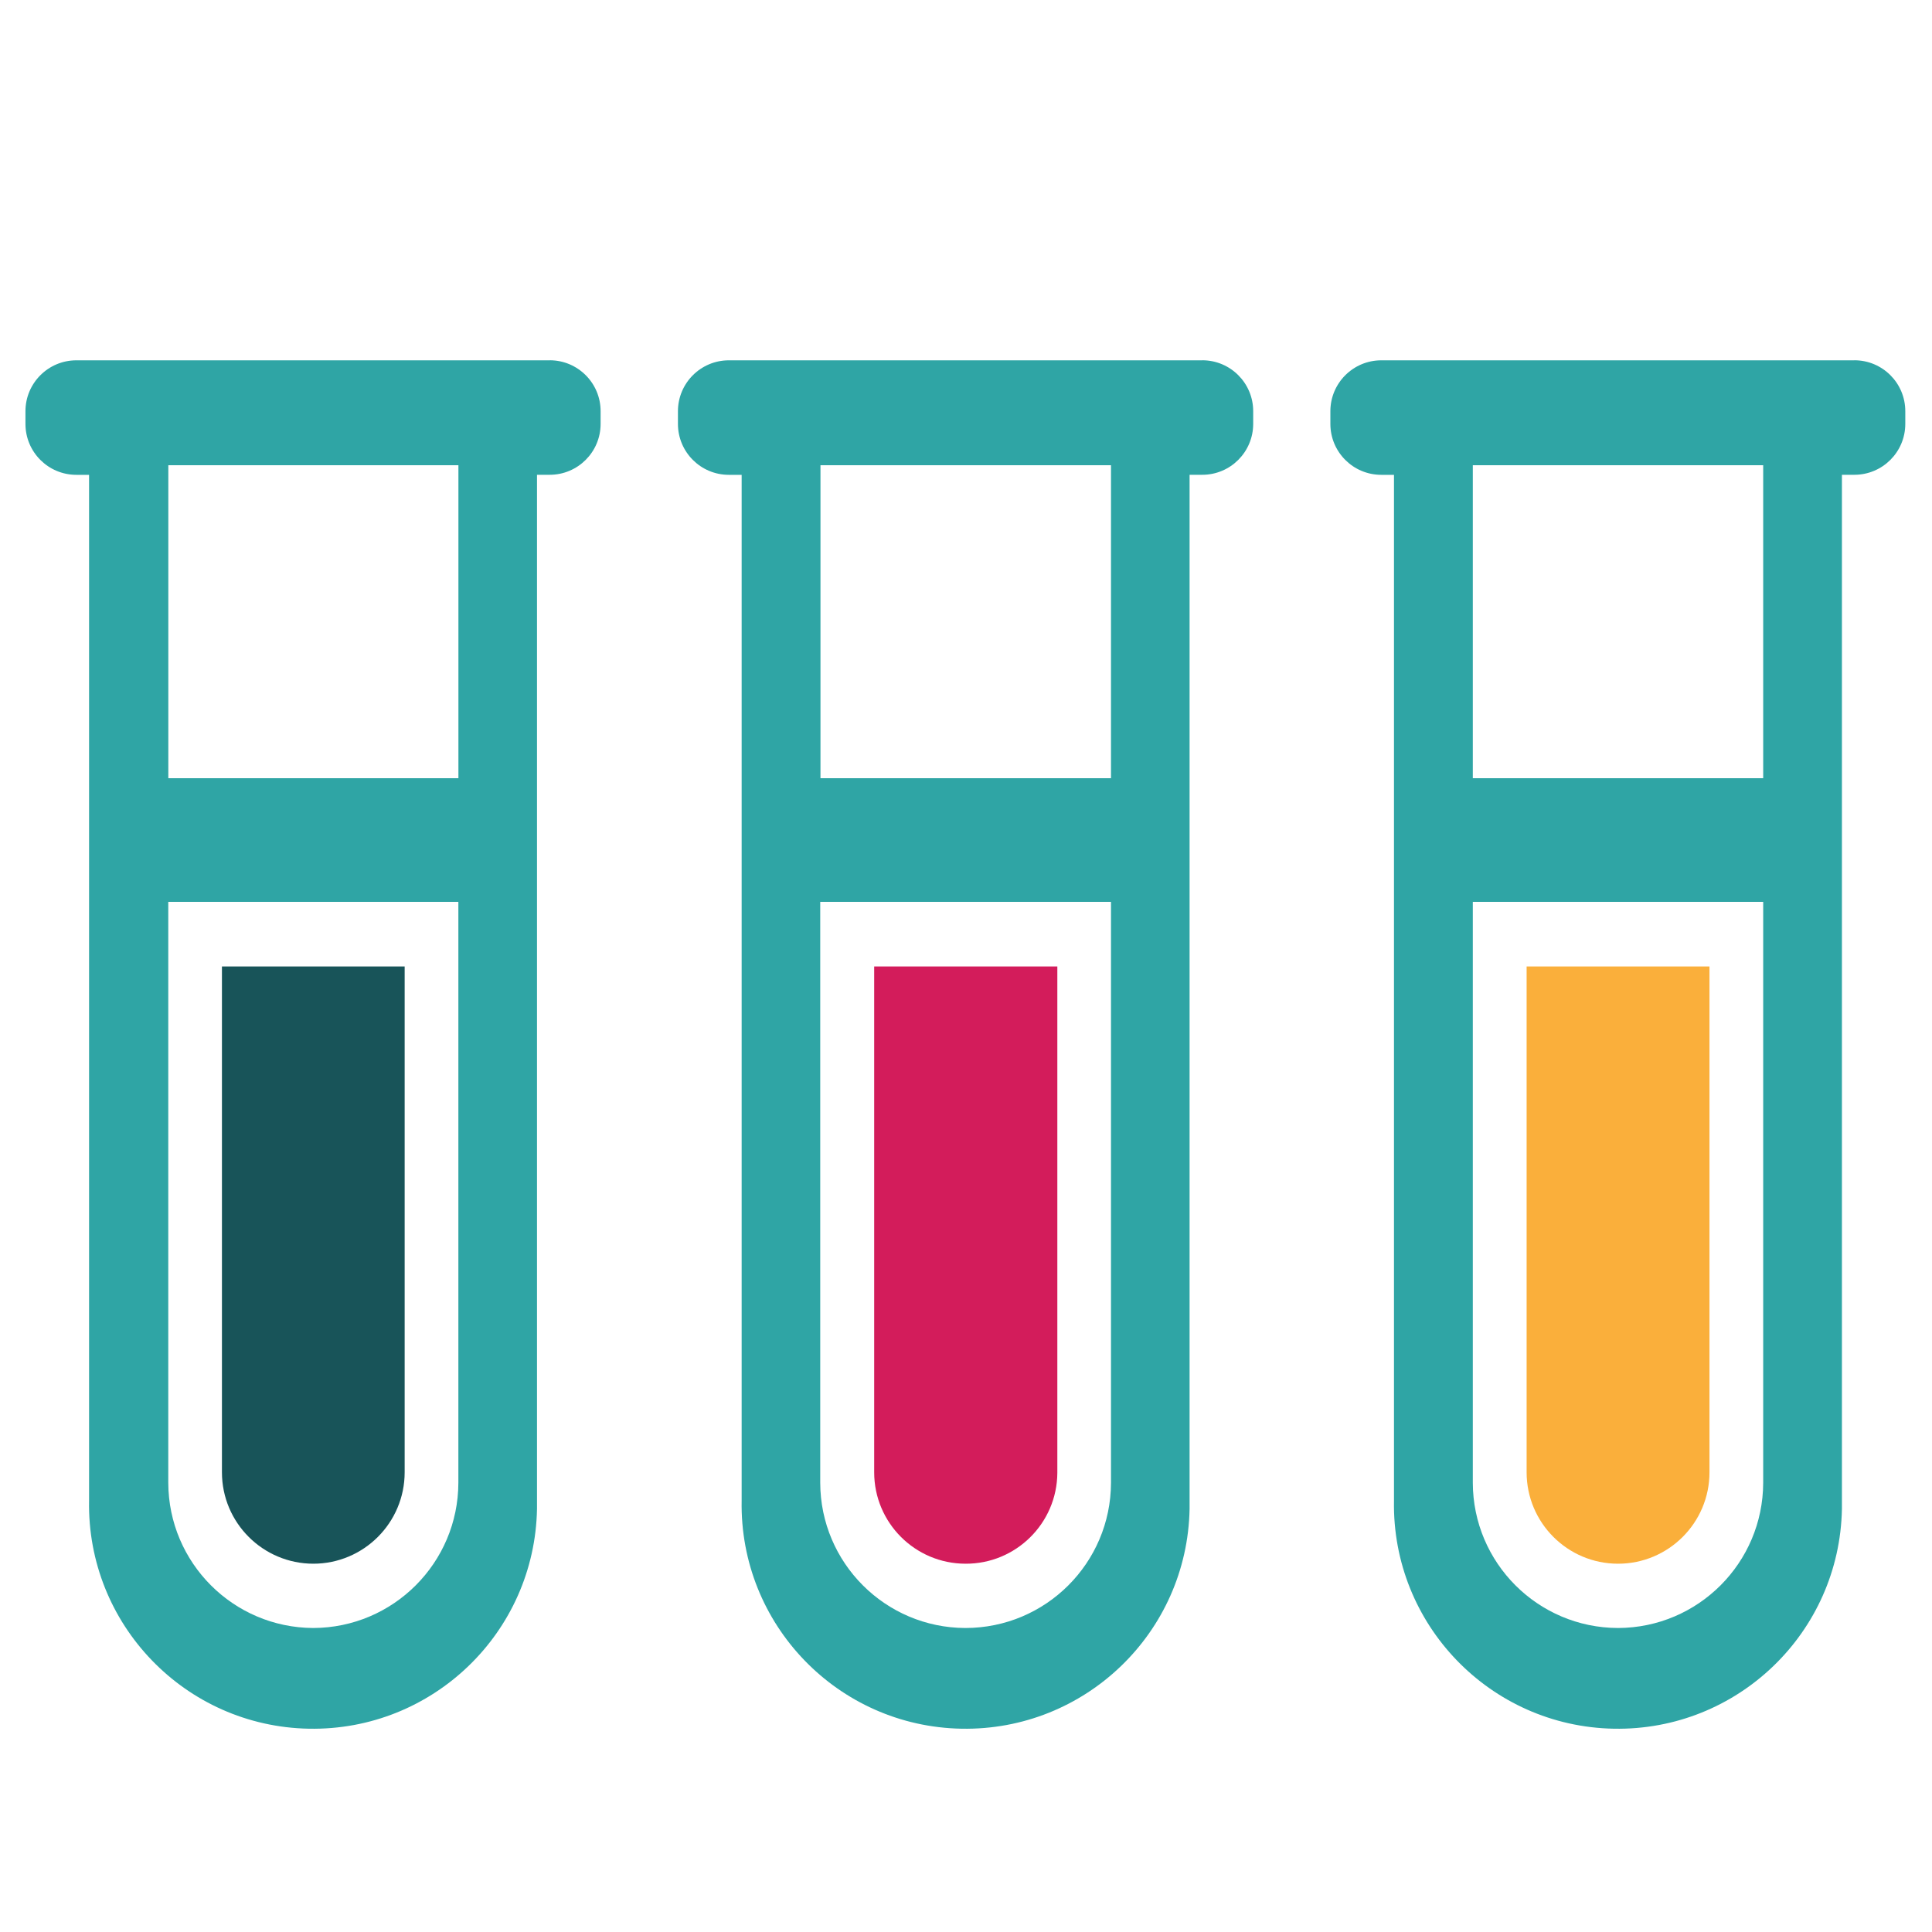
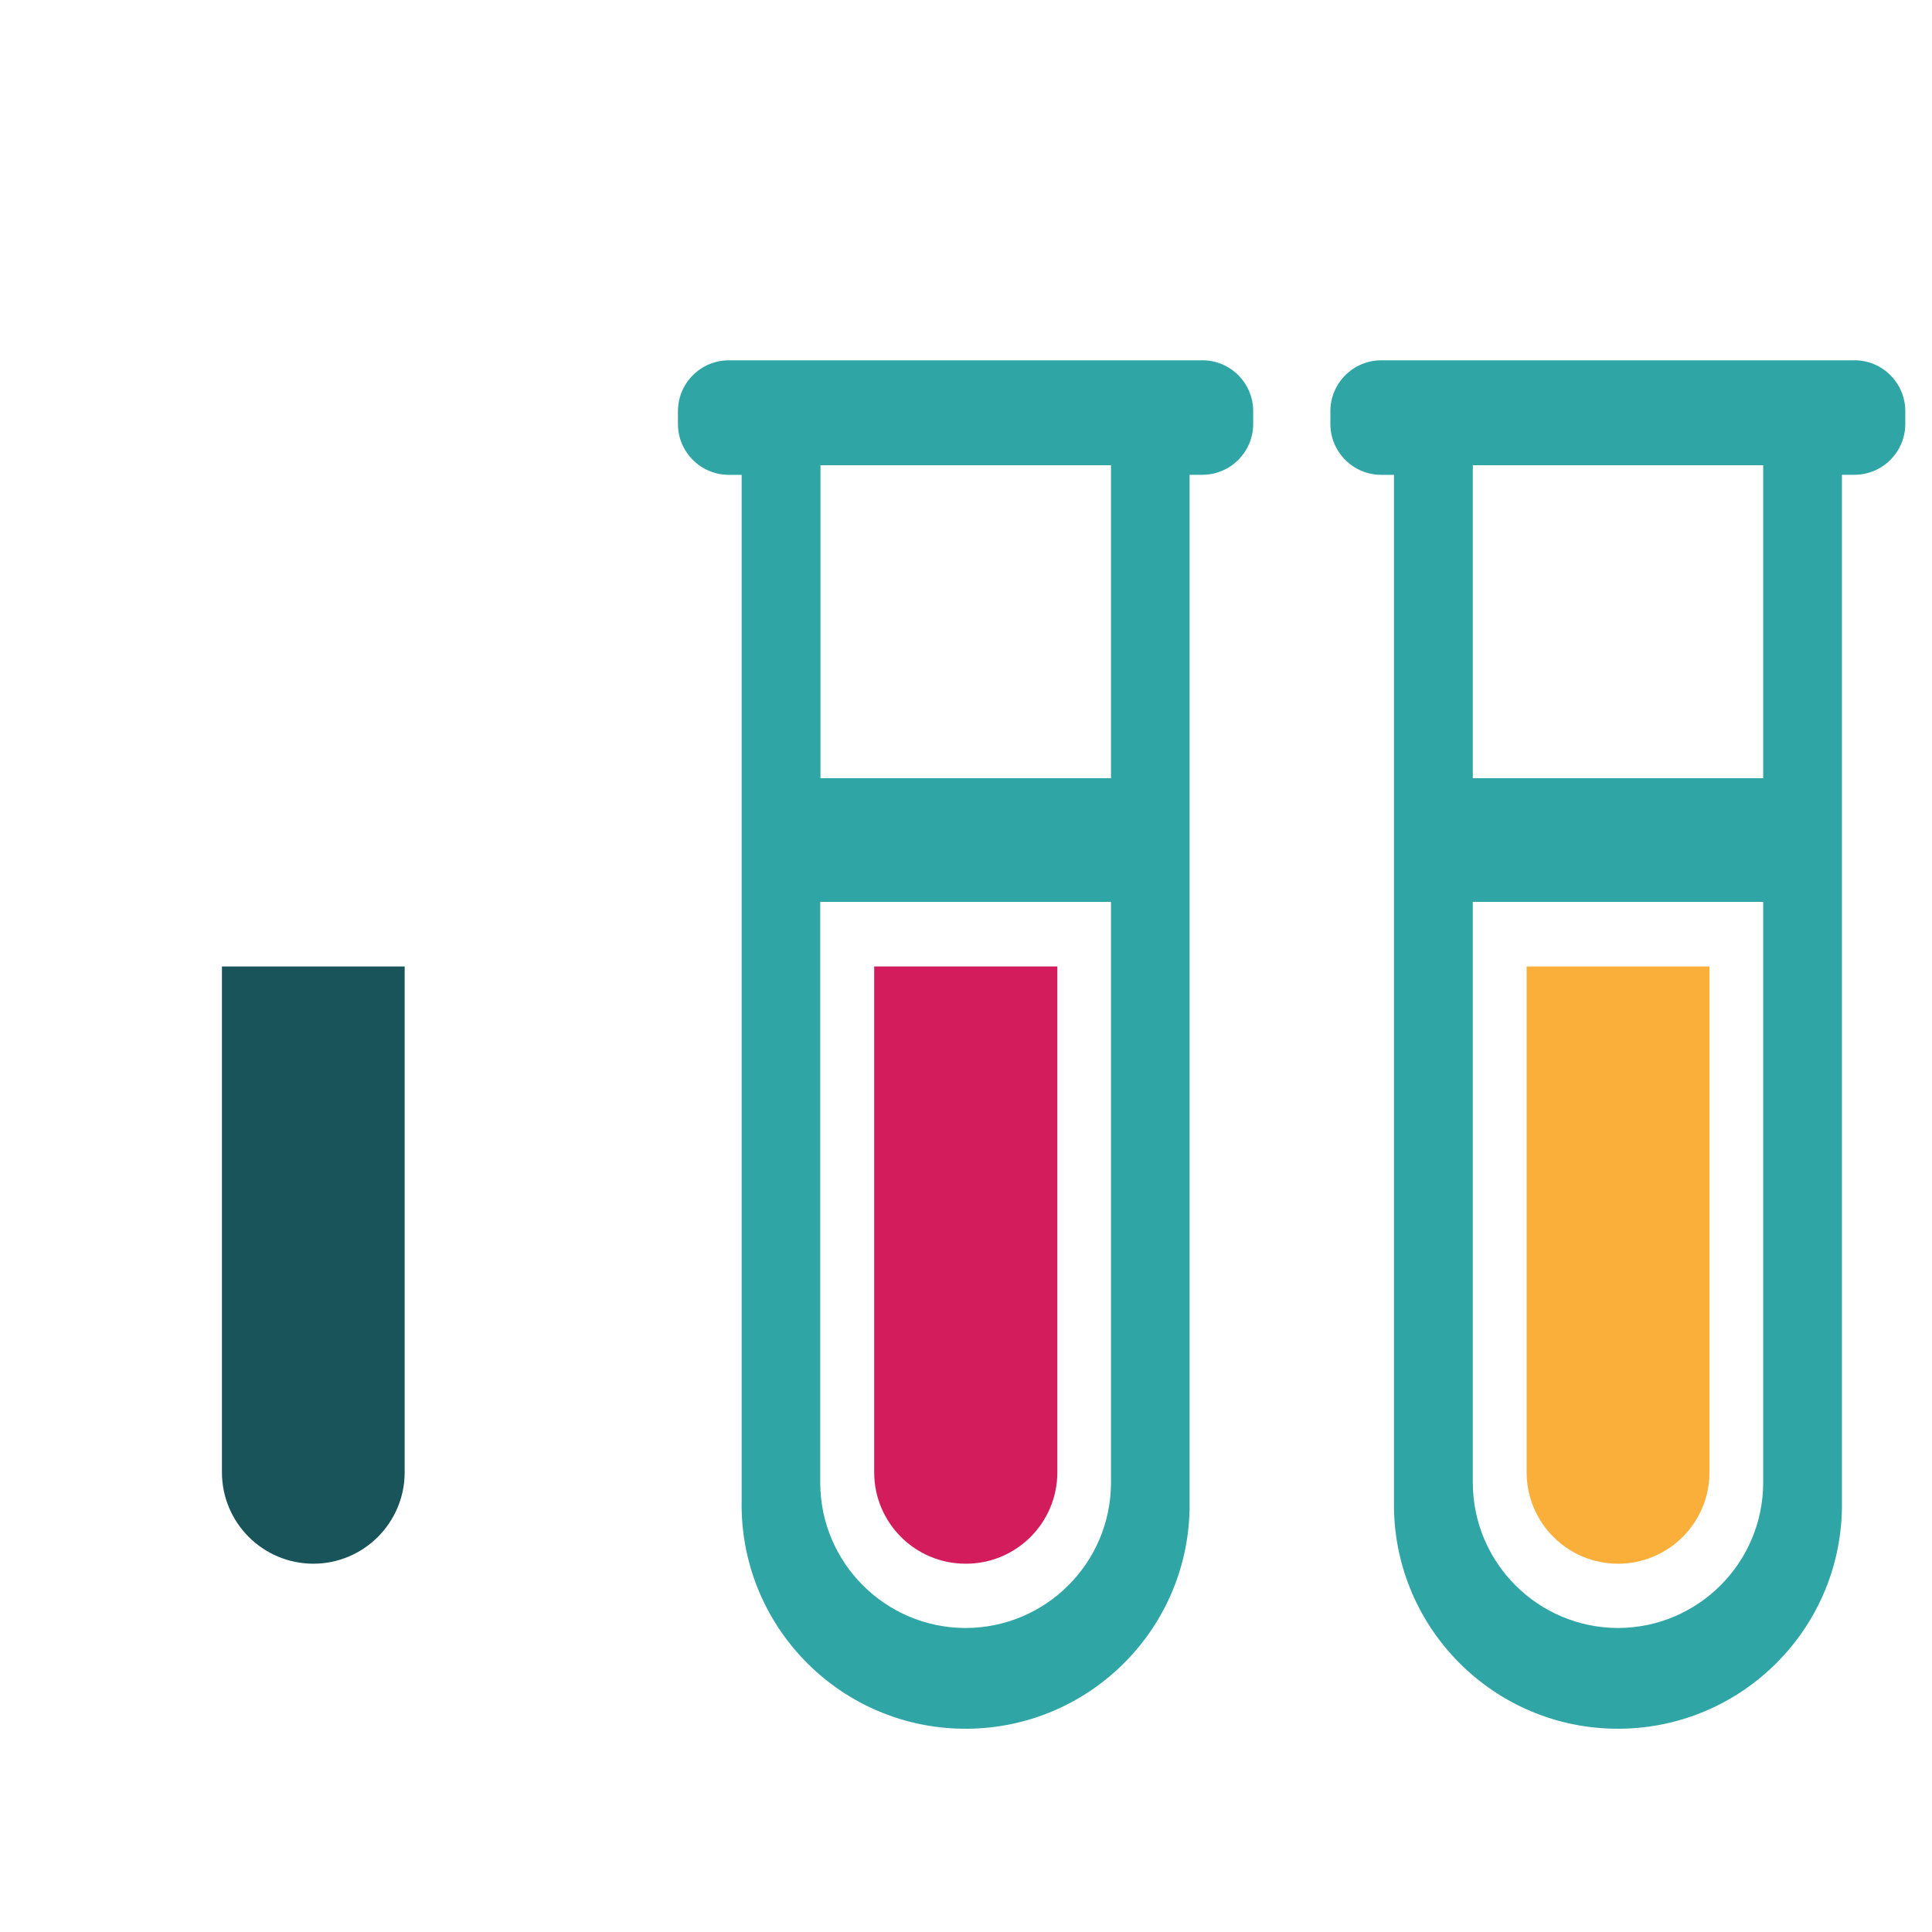
<svg xmlns="http://www.w3.org/2000/svg" id="Layer_1" viewBox="0 0 400 400">
  <defs>
    <style>.cls-1{fill:#faaf3b;}.cls-2{fill:#d31c5b;}.cls-3{fill:#185459;}.cls-4{fill:#2fa5a5;}</style>
  </defs>
  <path class="cls-3" d="M64.85,323.75c10.45,0,18.93-8.48,18.93-18.93h0v-104.72h-37.83v104.72c0,10.46,8.49,18.93,18.95,18.93h-.05Z" />
-   <path class="cls-4" d="M113.85,74.6H15.81c-5.82,0-10.54,4.72-10.54,10.54v2.63c0,5.82,4.72,10.54,10.54,10.54h2.63v212.37c-.47,25.61,19.9,46.76,45.51,47.23,25.61.47,46.76-19.9,47.23-45.51.01-.57.01-1.14,0-1.72V98.3h2.63c5.82,0,10.54-4.72,10.54-10.54v-2.63c0-5.81-4.7-10.52-10.5-10.54ZM94.91,96.32v64.8h-60.06v-64.8h60.06ZM64.85,337.06c-16.56-.08-29.96-13.5-30.01-30.07v-120.27h60.06v120.27c-.04,16.58-13.47,30.02-30.05,30.07Z" />
  <path class="cls-2" d="M199.87,323.75c10.45.06,18.98-8.36,19.04-18.82,0-.04,0-.07,0-.11v-104.72h-37.92v104.72c0,10.44,8.45,18.9,18.88,18.93Z" />
  <path class="cls-4" d="M248.93,74.6h-98.03c-5.82,0-10.54,4.72-10.54,10.54v2.63c0,5.82,4.72,10.54,10.54,10.54h2.65v212.37c-.47,25.61,19.9,46.76,45.51,47.23,25.61.47,46.76-19.9,47.23-45.51.01-.57.01-1.14,0-1.72V98.3h2.63c5.82,0,10.54-4.72,10.54-10.54v-2.63c0-5.82-4.72-10.54-10.54-10.54ZM230.02,96.32v64.8h-60.15v-64.8h60.15ZM199.87,337.06c-16.58-.05-30.01-13.49-30.05-30.07v-120.27h60.2v120.27c-.04,16.62-13.53,30.07-30.15,30.07Z" />
  <path class="cls-1" d="M335,323.75c10.45,0,18.93-8.48,18.93-18.93h0v-104.72h-37.86v104.72c0,10.45,8.48,18.93,18.93,18.93h0Z" />
-   <path class="cls-4" d="M383.93,74.6h-97.95c-5.82,0-10.54,4.72-10.54,10.54v2.63c0,5.82,4.72,10.54,10.54,10.54h2.63v212.37c-.47,25.61,19.9,46.76,45.51,47.23,25.61.47,46.76-19.9,47.23-45.51.01-.57.01-1.14,0-1.72V98.3h2.57c5.82,0,10.54-4.7,10.55-10.52v-2.65c0-5.82-4.72-10.54-10.54-10.54,0,0-.01,0-.02,0ZM365.05,96.32v64.8h-60.12v-64.8h60.12ZM335,337.06c-16.59-.04-30.03-13.48-30.07-30.07v-120.27h60.12v120.27c-.04,16.58-13.47,30.02-30.05,30.07Z" />
+   <path class="cls-4" d="M383.93,74.6h-97.95c-5.82,0-10.54,4.72-10.54,10.54v2.63c0,5.82,4.72,10.54,10.54,10.54h2.63v212.37c-.47,25.61,19.9,46.76,45.51,47.23,25.61.47,46.76-19.9,47.23-45.51.01-.57.01-1.14,0-1.72V98.3h2.57c5.82,0,10.54-4.7,10.55-10.52v-2.65c0-5.82-4.72-10.54-10.54-10.54,0,0-.01,0-.02,0ZM365.05,96.32v64.8h-60.12v-64.8ZM335,337.06c-16.59-.04-30.03-13.48-30.07-30.07v-120.27h60.12v120.27c-.04,16.58-13.47,30.02-30.05,30.07Z" />
</svg>